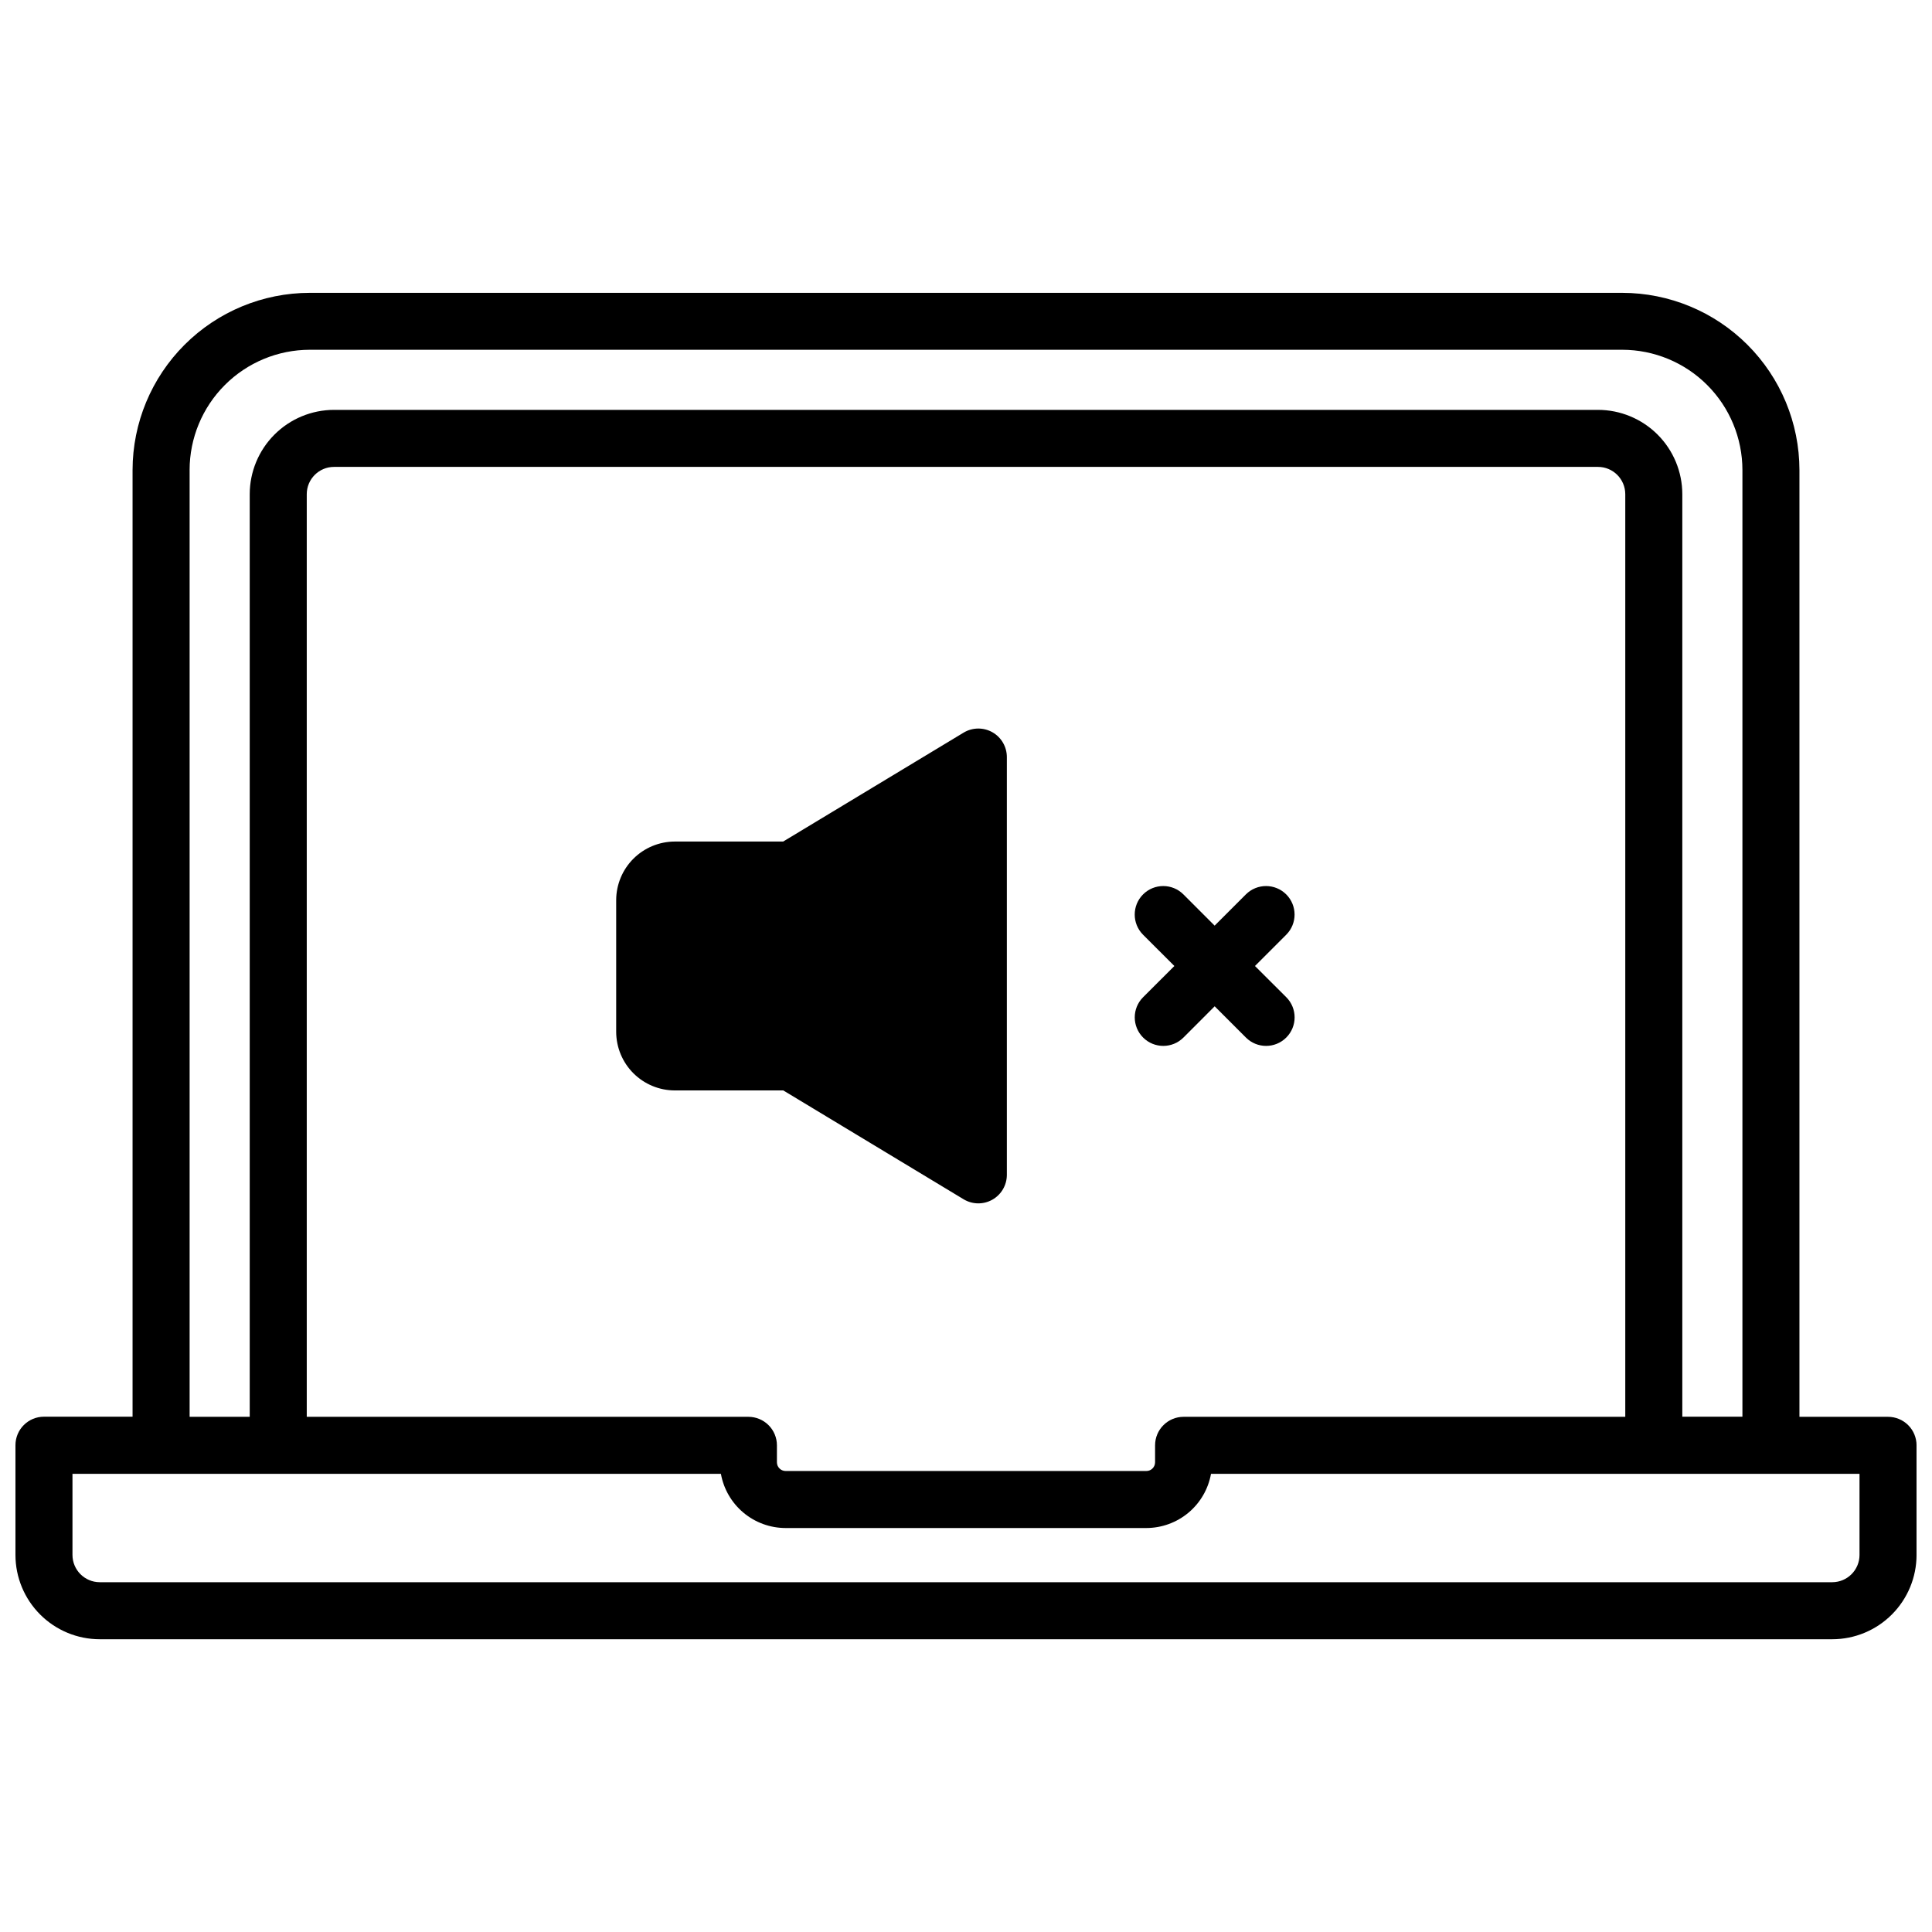
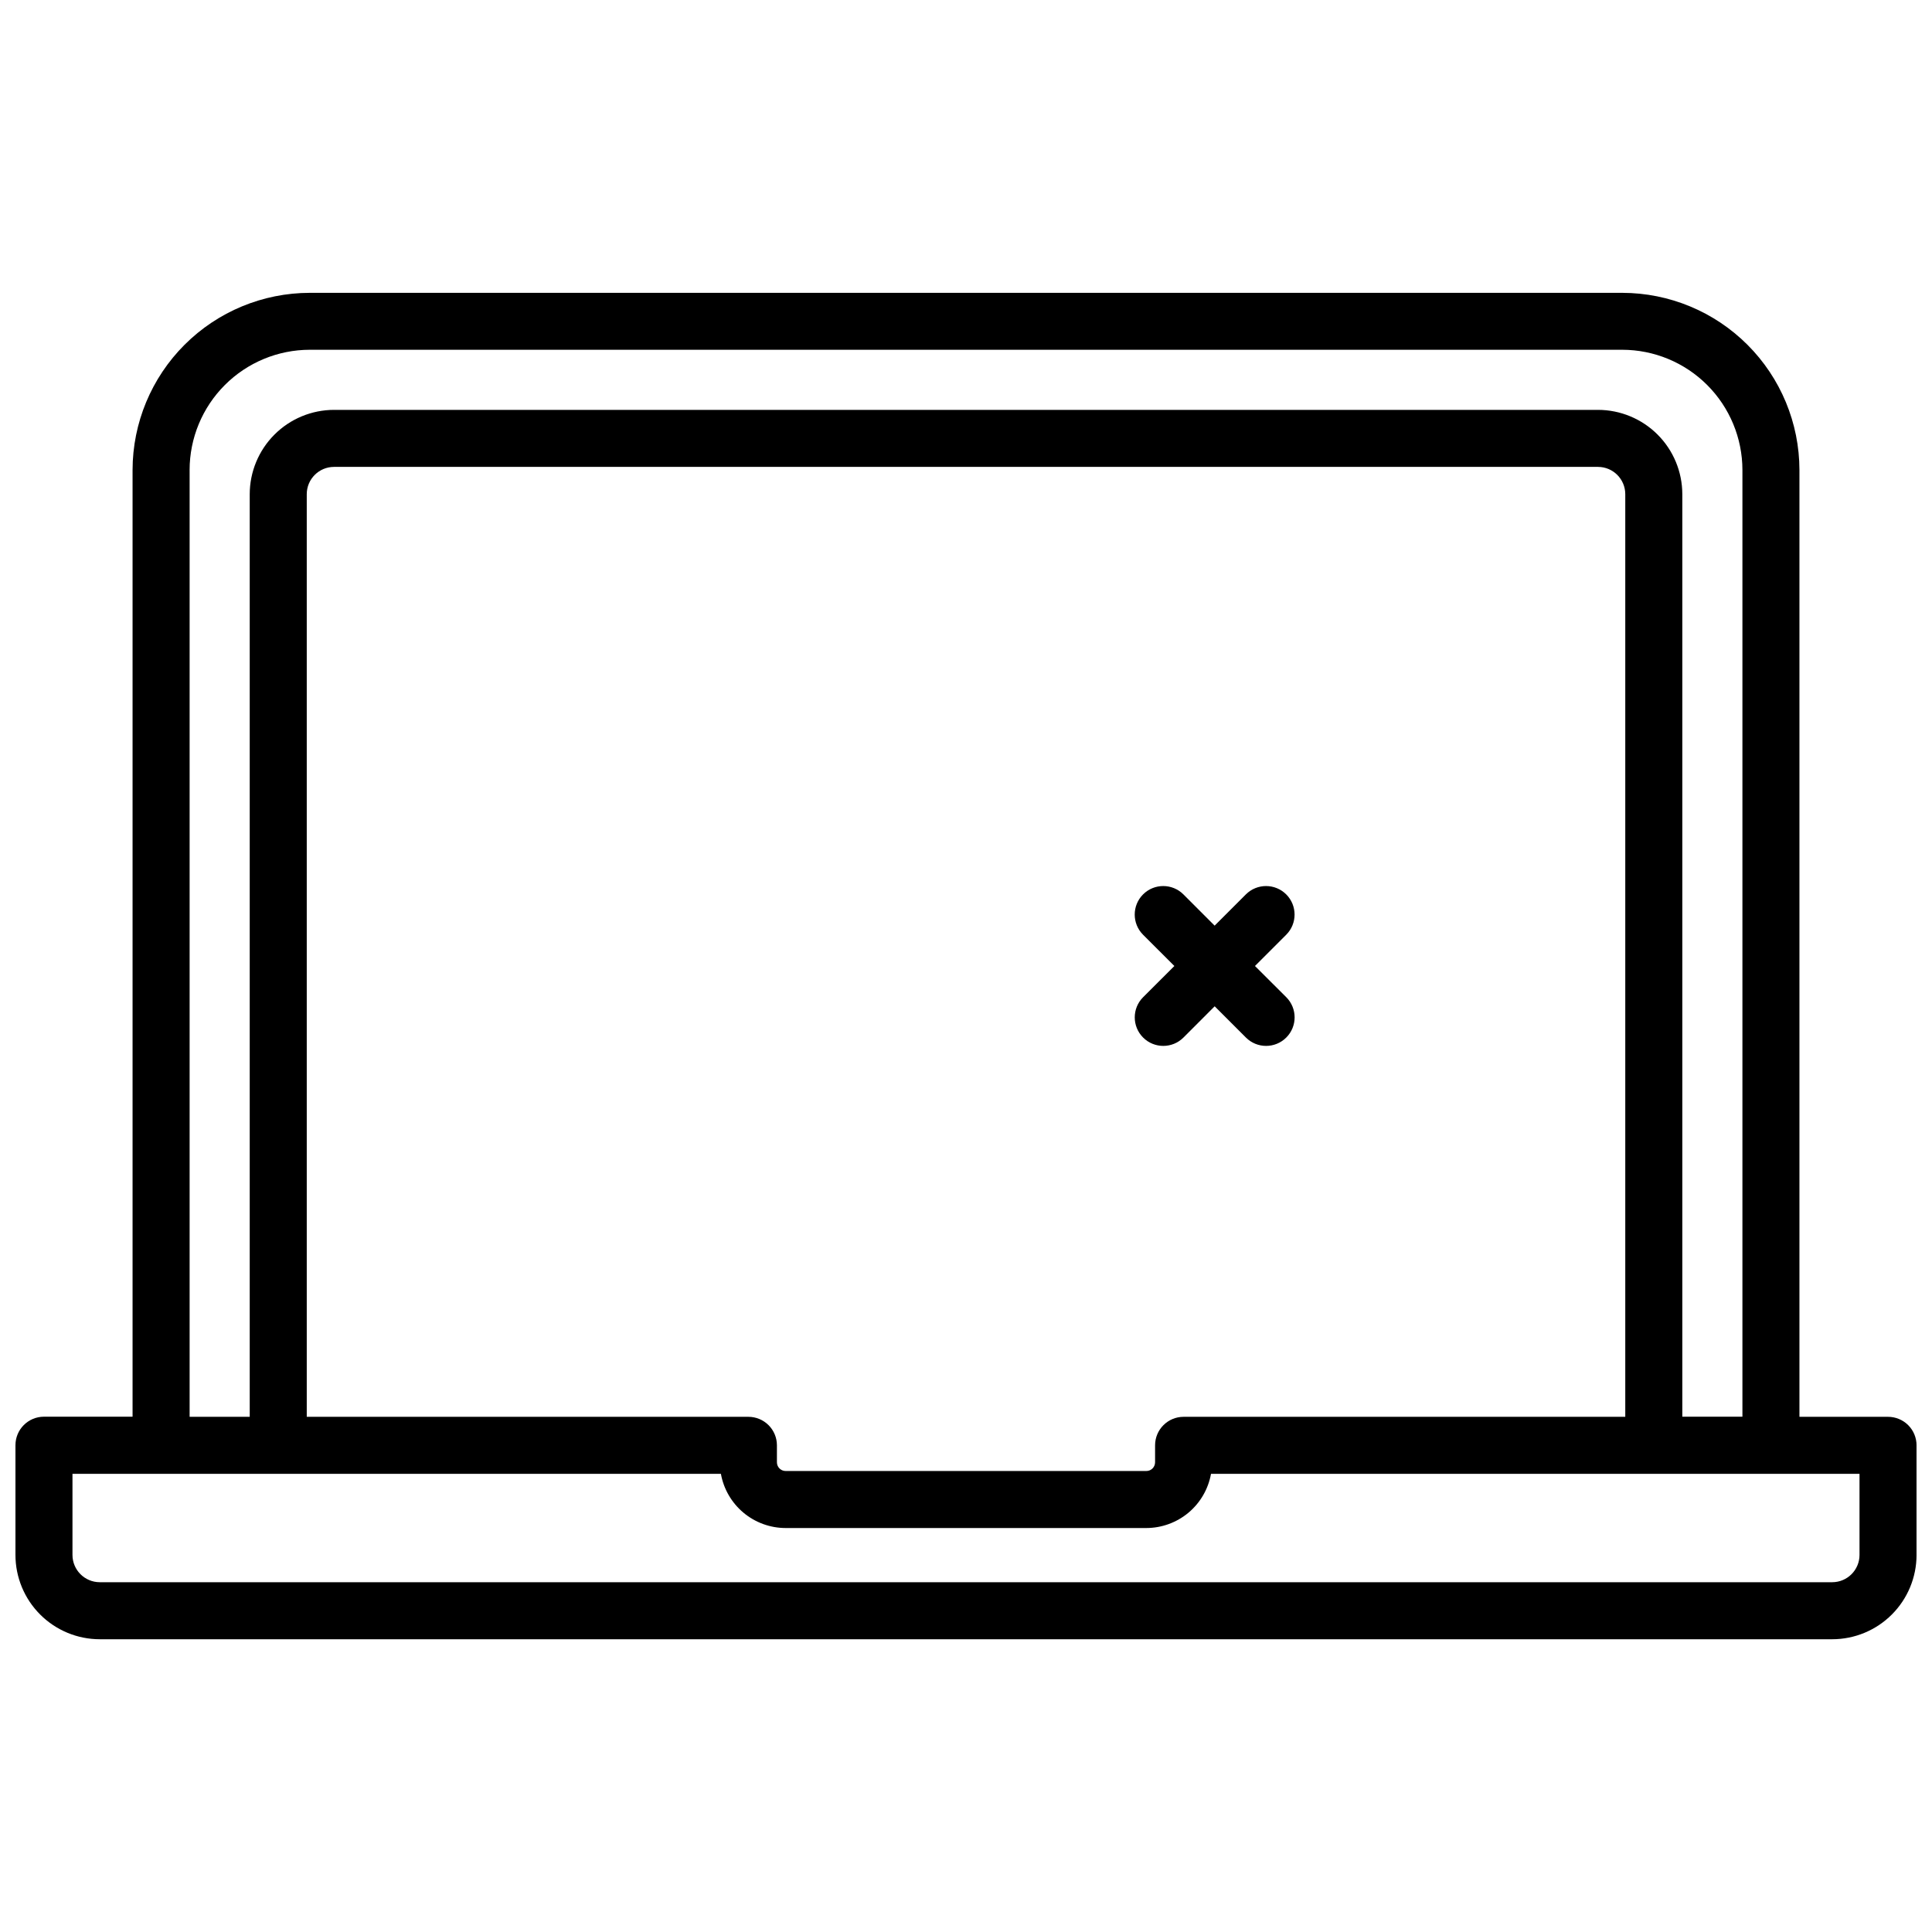
<svg xmlns="http://www.w3.org/2000/svg" width="800px" height="800px" version="1.1" viewBox="144 144 512 512">
  <defs>
    <clipPath id="a">
      <path d="m148.09 221h503.81v358h-503.81z" />
    </clipPath>
  </defs>
-   <path d="m406.99 338.05c-2.379-1.34-5.293-1.301-7.629 0.109l-47.812 28.859h-28.734c-4.117 0.012-8.062 1.652-10.969 4.562-2.91 2.914-4.543 6.859-4.551 10.973v34.887c0.008 4.121 1.645 8.07 4.562 10.984 2.914 2.91 6.863 4.551 10.984 4.551h28.738l47.812 28.859c2.324 1.391 5.215 1.43 7.578 0.105 2.363-1.328 3.832-3.816 3.859-6.523v-110.79c-0.004-2.723-1.469-5.238-3.84-6.578z" />
  <path d="m476.58 400 8.281-8.281v-0.004c2.953-2.949 2.953-7.738 0-10.691-2.953-2.949-7.738-2.949-10.691 0l-8.281 8.281-8.273-8.281c-2.953-2.949-7.738-2.949-10.691 0-2.949 2.953-2.949 7.742 0 10.691l8.293 8.285-8.281 8.273v-0.004c-2.953 2.953-2.953 7.738 0 10.691 2.953 2.953 7.738 2.953 10.691 0l8.273-8.281 8.281 8.281c2.953 2.953 7.738 2.953 10.691 0 2.953-2.953 2.953-7.738 0-10.691z" />
  <g clip-path="url(#a)">
    <path d="m644.35 519.47h-23.48v-250.9c-0.012-12.453-4.965-24.391-13.77-33.195-8.805-8.805-20.742-13.758-33.195-13.77h-347.81c-12.445 0.012-24.379 4.961-33.184 13.762-8.805 8.797-13.762 20.727-13.781 33.172v250.9h-23.477c-4.176 0-7.559 3.383-7.559 7.559v29.078c0.004 5.922 2.359 11.602 6.547 15.789 4.191 4.191 9.867 6.547 15.793 6.551h459.13c5.926-0.004 11.605-2.359 15.793-6.551 4.188-4.188 6.543-9.867 6.547-15.789v-29.051c0-2.004-0.797-3.926-2.211-5.344-1.418-1.414-3.34-2.211-5.344-2.211zm-450.1-250.9h-0.004c0.004-8.449 3.359-16.551 9.332-22.527 5.969-5.981 14.07-9.344 22.52-9.352h347.81c8.445 0.008 16.539 3.367 22.512 9.34 5.969 5.969 9.328 14.066 9.34 22.508v250.9h-15.93v-244.48c-0.008-5.926-2.363-11.602-6.551-15.789s-9.867-6.543-15.789-6.551h-334.97c-5.922 0.008-11.598 2.363-15.785 6.551s-6.547 9.863-6.555 15.789v244.51h-15.93zm263.42 250.9h-0.004c-4.172 0-7.559 3.383-7.559 7.555v4.504c-0.004 1.27-1.027 2.293-2.297 2.301h-95.625 0.004c-1.266-0.008-2.293-1.031-2.297-2.301v-4.504c0-2.004-0.797-3.926-2.215-5.344-1.418-1.414-3.34-2.211-5.344-2.211h-117.04v-244.51c0.004-3.988 3.234-7.223 7.223-7.227h334.97c3.988 0.004 7.219 3.238 7.227 7.227v244.51zm179.12 36.605c-0.004 3.988-3.238 7.219-7.227 7.227h-459.13c-3.988-0.008-7.219-3.238-7.227-7.227v-21.492h171.84c0.723 4.019 2.832 7.66 5.965 10.285 3.129 2.621 7.082 4.066 11.164 4.074h95.625c4.082-0.008 8.035-1.453 11.168-4.074 3.129-2.625 5.238-6.266 5.961-10.285h171.86z" />
  </g>
</svg>